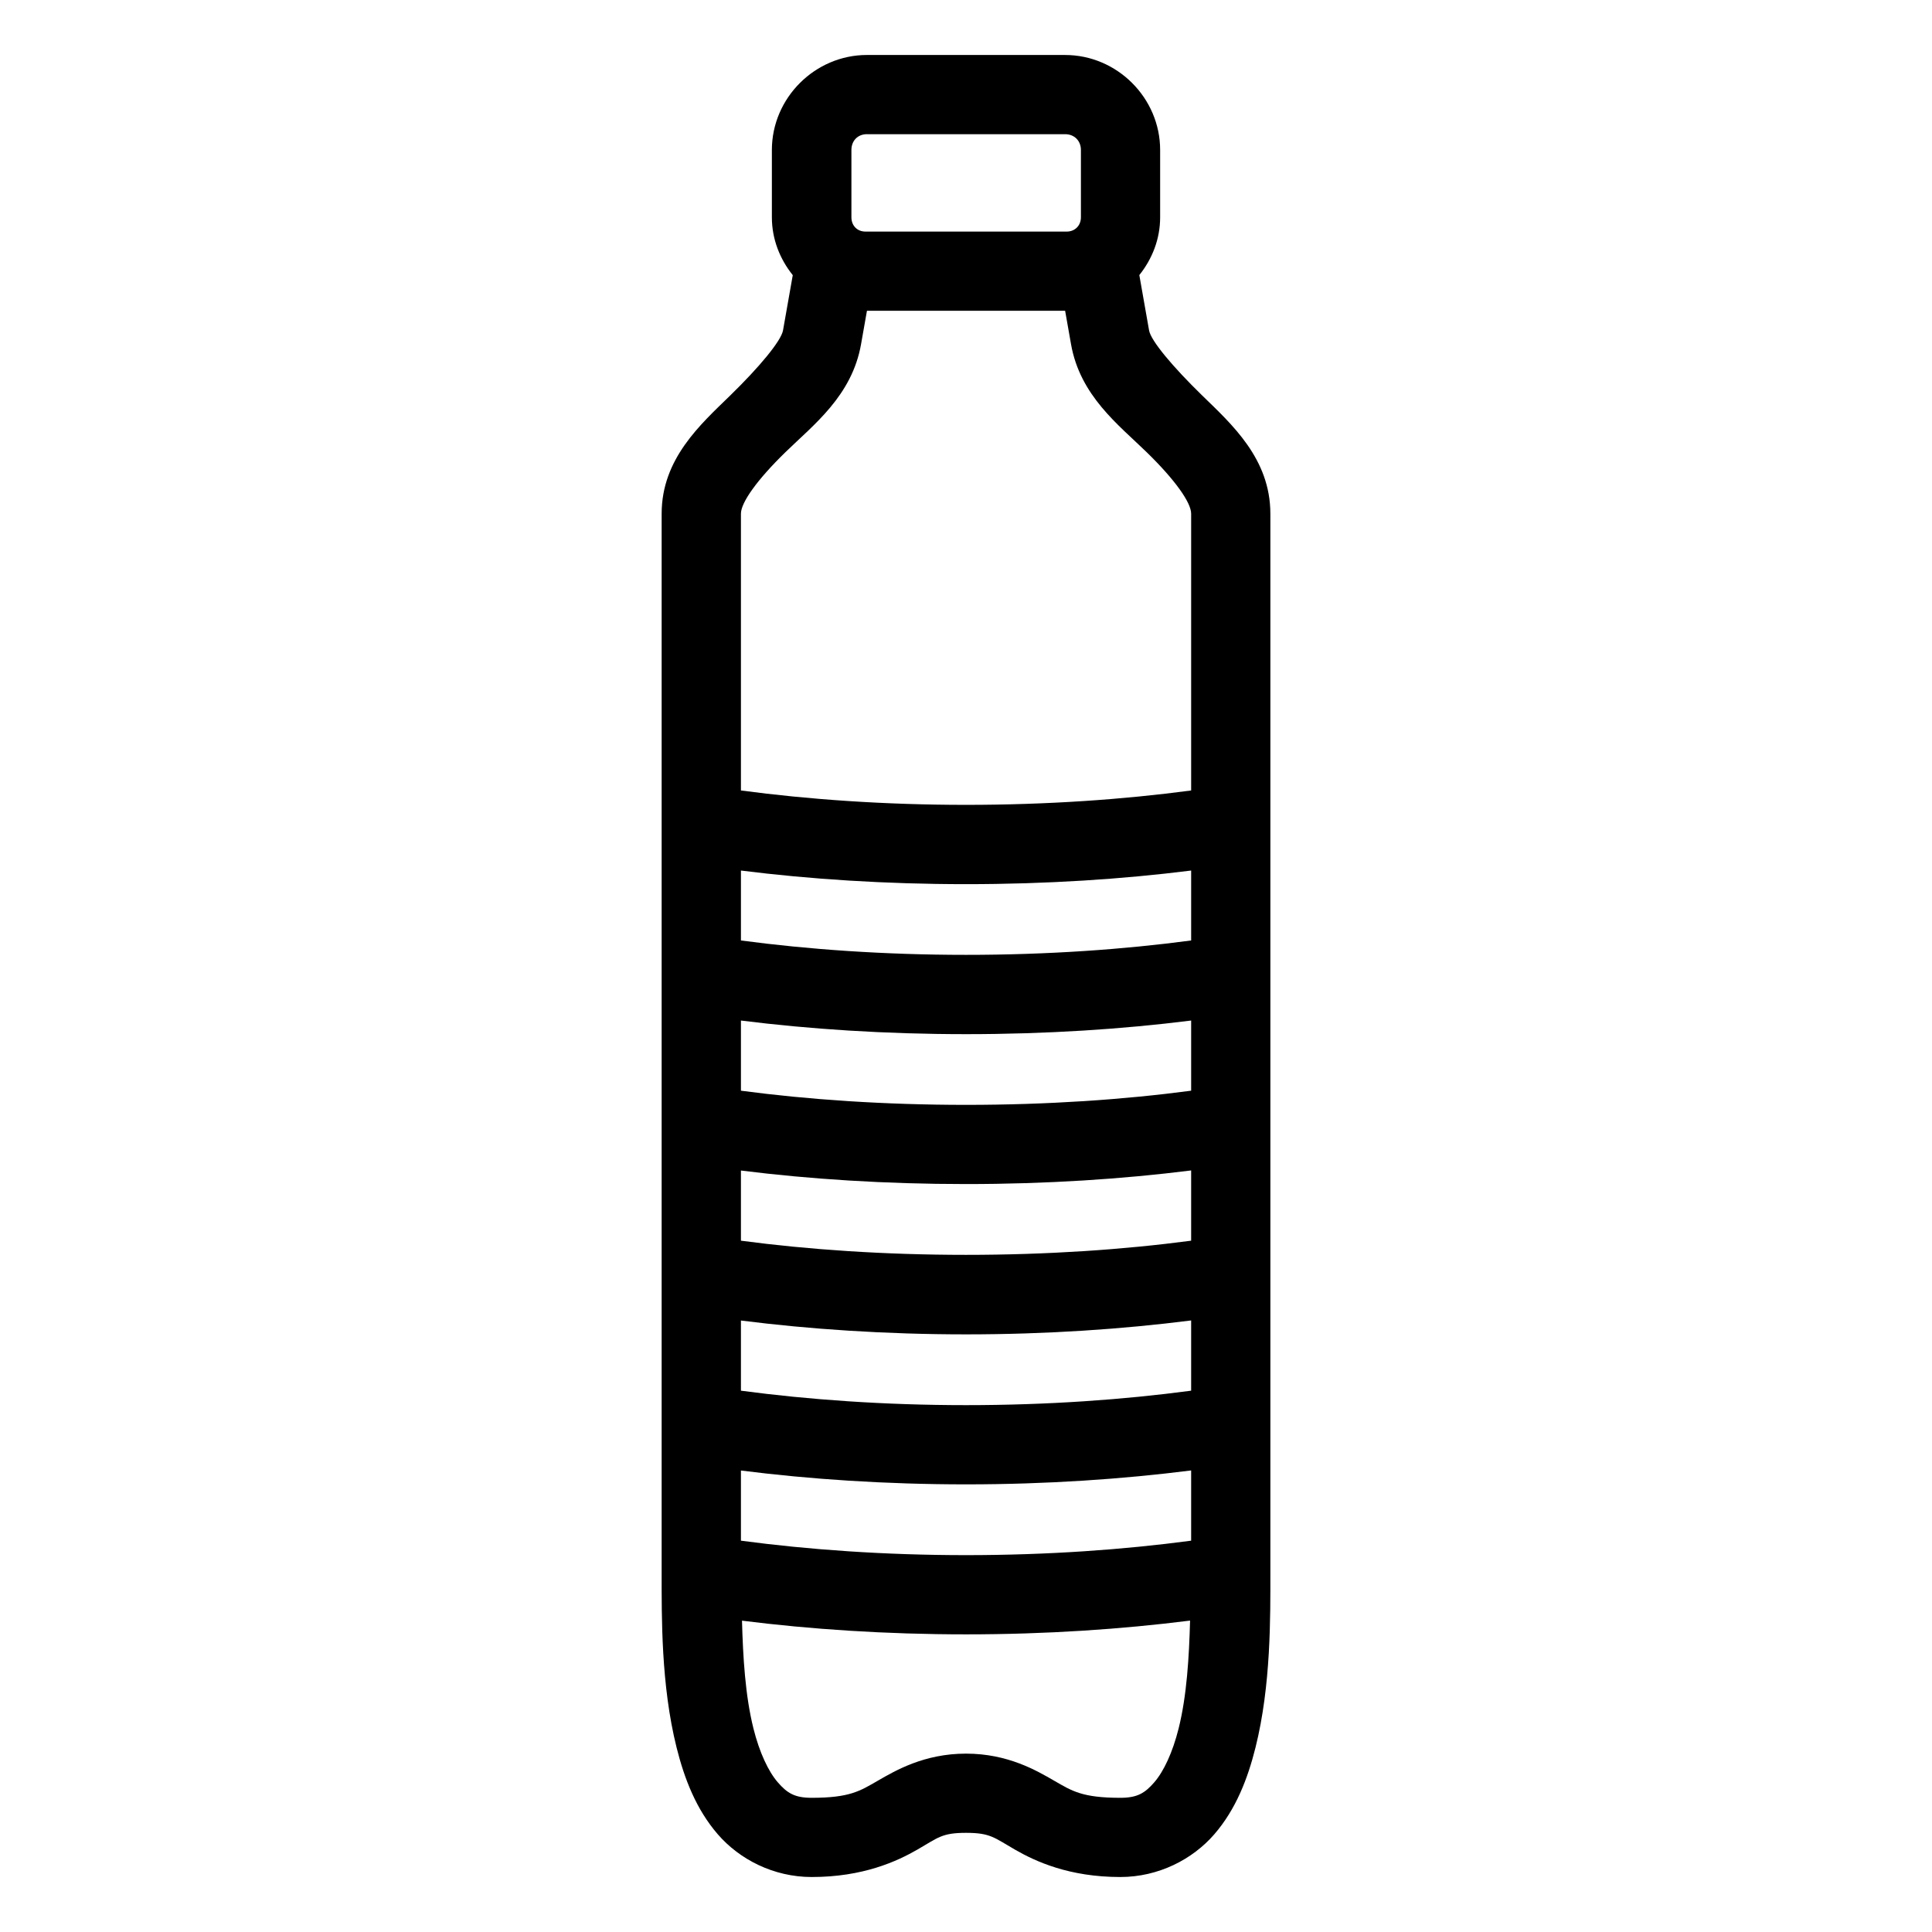
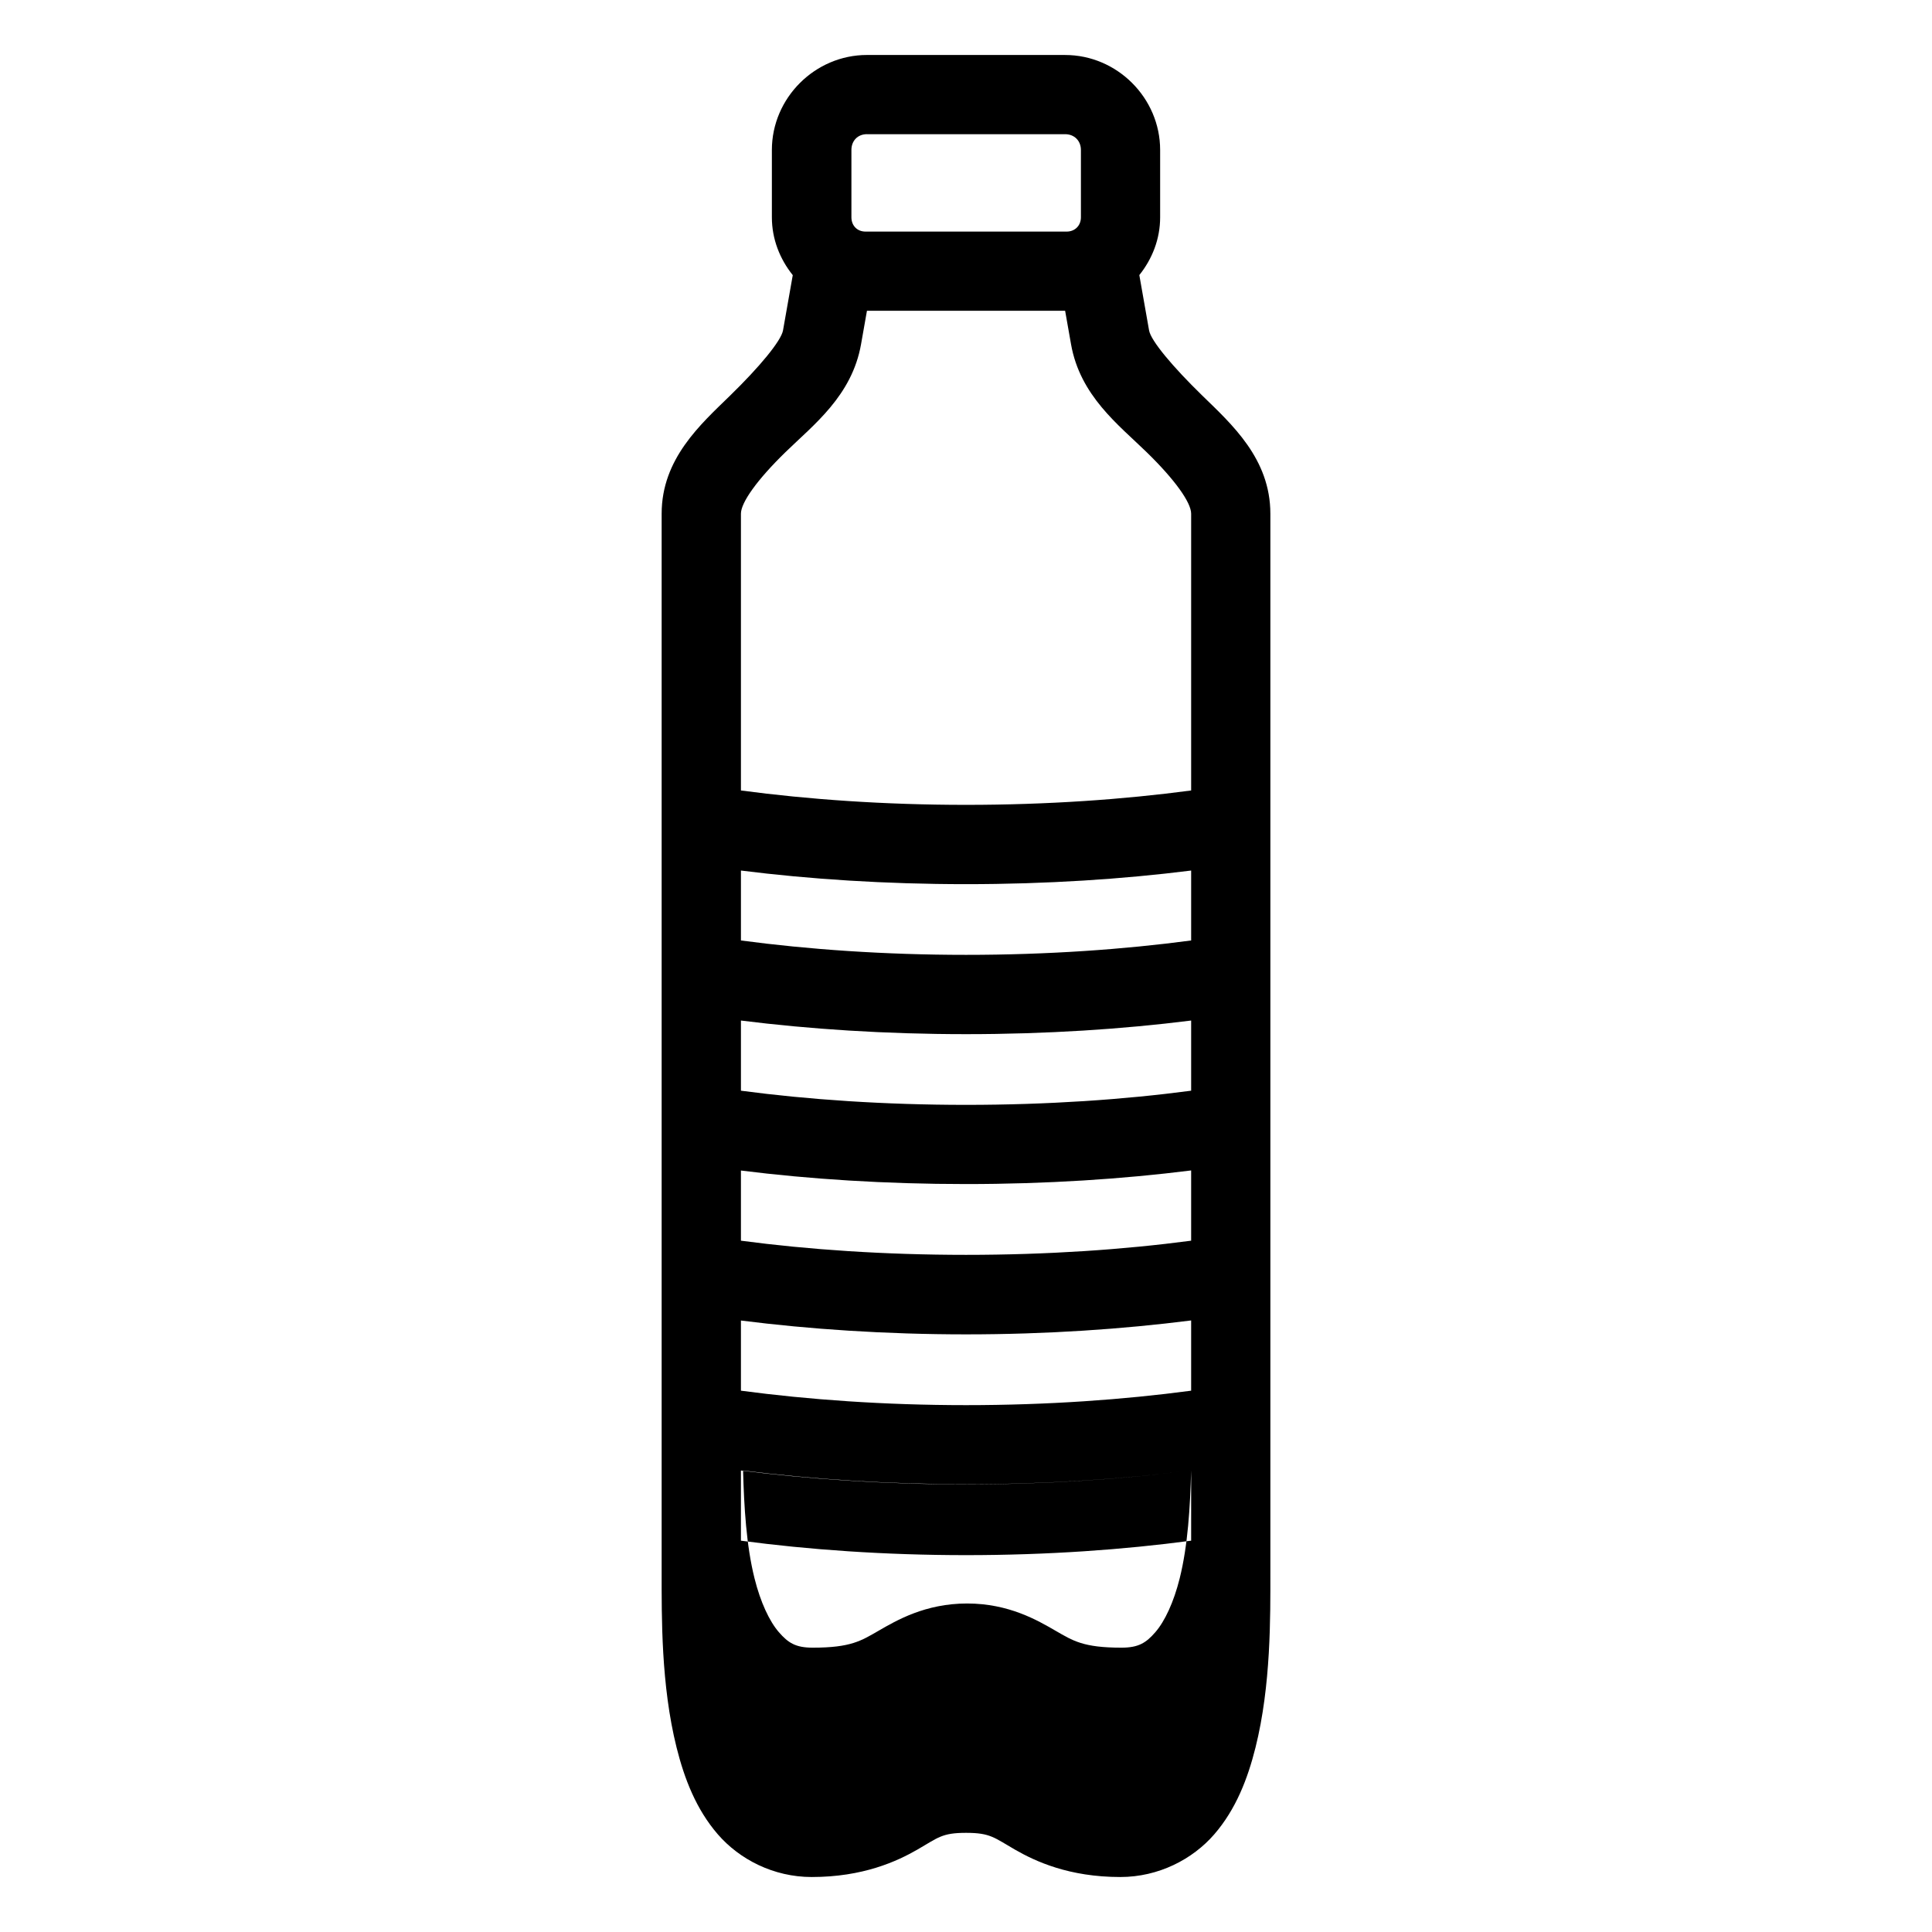
<svg xmlns="http://www.w3.org/2000/svg" fill="#000000" width="800px" height="800px" version="1.1" viewBox="144 144 512 512">
-   <path d="m373.75 158.57c-13.77 0-25.195 11.391-25.195 25.176v17.836c0 5.797 2.129 11.086 5.535 15.336l-2.582 14.637c-0.484 2.762-6.219 9.68-14.023 17.281-7.805 7.606-18.141 16.723-18.141 31.305v280.62c0 11.691-0.176 29.816 3.957 46.352 2.066 8.266 5.188 16.371 10.926 23 5.738 6.629 14.758 11.316 24.867 11.316 13.578 0 22.57-4.125 28.043-7.277 5.473-3.152 6.438-4.43 12.875-4.43 6.434 0 7.461 1.277 12.934 4.43s14.387 7.277 27.961 7.277c10.109 0 19.148-4.688 24.887-11.316 5.738-6.629 8.859-14.734 10.926-23 4.133-16.531 3.938-34.66 3.938-46.352v-280.62c0-14.578-10.238-23.699-18.039-31.305-7.805-7.602-13.621-14.52-14.105-17.281l-2.582-14.656c3.398-4.246 5.516-9.527 5.516-15.312v-17.836c0-13.785-11.406-25.176-25.176-25.176zm0 20.992h52.52c2.434 0 4.184 1.738 4.184 4.184v17.836c0 2.219-1.594 3.793-3.793 3.793l-53.297-0.004c-2.199 0-3.731-1.574-3.731-3.793v-17.836c0-2.445 1.684-4.184 4.121-4.184zm0 46.801h52.52l1.559 8.836c2.402 13.688 12.594 21.375 20.07 28.66 7.477 7.285 11.766 13.32 11.766 16.277v73.348c-17.848 2.383-38.059 3.812-59.656 3.812-21.594 0-41.812-1.43-59.656-3.812v-73.348c0-2.961 4.293-8.992 11.766-16.277 7.477-7.285 17.668-14.969 20.07-28.66zm-33.395 148.34c18.16 2.289 38.301 3.609 59.656 3.609 21.363 0 41.488-1.32 59.656-3.609v18.531c-17.848 2.383-38.059 3.812-59.656 3.812-21.594 0-41.812-1.43-59.656-3.812zm0 39.75c18.16 2.285 38.301 3.609 59.656 3.609 21.363 0 41.488-1.32 59.656-3.609v18.594c-17.848 2.367-38.059 3.754-59.656 3.754-21.594 0-41.812-1.383-59.656-3.754zm119.31 39.73v18.613c-17.848 2.367-38.059 3.754-59.656 3.754-21.594 0-41.812-1.383-59.656-3.754v-18.594c18.16 2.289 38.301 3.586 59.656 3.586 21.363 0 41.488-1.32 59.656-3.609zm0 39.75v18.613c-17.848 2.383-38.059 3.832-59.656 3.832-21.594 0-41.812-1.449-59.656-3.832v-18.594c18.16 2.305 38.301 3.668 59.656 3.668 21.363 0 41.488-1.379 59.656-3.688zm0 39.75v18.613c-17.848 2.383-38.059 3.832-59.656 3.832-21.594 0-41.812-1.449-59.656-3.832v-18.594c18.16 2.305 38.301 3.668 59.656 3.668 21.363 0 41.488-1.383 59.656-3.688zm-0.285 39.789c-0.262 9.637-0.855 19.879-3.035 28.598-1.586 6.348-3.953 11.379-6.438 14.246-2.484 2.867-4.492 4.121-9 4.121-10.121 0-12.828-1.816-17.508-4.512-4.676-2.695-12.289-7.195-23.391-7.195-11.102 0-18.734 4.5-23.41 7.195-4.676 2.695-7.383 4.512-17.508 4.512-4.508 0-6.496-1.254-8.98-4.121-2.484-2.867-4.852-7.898-6.438-14.246-2.18-8.711-2.773-18.945-3.035-28.578 18.086 2.281 38.129 3.629 59.367 3.629 21.25 0 41.277-1.363 59.367-3.648z" fill-rule="evenodd" />
+   <path d="m373.75 158.57c-13.77 0-25.195 11.391-25.195 25.176v17.836c0 5.797 2.129 11.086 5.535 15.336l-2.582 14.637c-0.484 2.762-6.219 9.68-14.023 17.281-7.805 7.606-18.141 16.723-18.141 31.305v280.62c0 11.691-0.176 29.816 3.957 46.352 2.066 8.266 5.188 16.371 10.926 23 5.738 6.629 14.758 11.316 24.867 11.316 13.578 0 22.57-4.125 28.043-7.277 5.473-3.152 6.438-4.43 12.875-4.43 6.434 0 7.461 1.277 12.934 4.43s14.387 7.277 27.961 7.277c10.109 0 19.148-4.688 24.887-11.316 5.738-6.629 8.859-14.734 10.926-23 4.133-16.531 3.938-34.66 3.938-46.352v-280.62c0-14.578-10.238-23.699-18.039-31.305-7.805-7.602-13.621-14.52-14.105-17.281l-2.582-14.656c3.398-4.246 5.516-9.527 5.516-15.312v-17.836c0-13.785-11.406-25.176-25.176-25.176zm0 20.992h52.52c2.434 0 4.184 1.738 4.184 4.184v17.836c0 2.219-1.594 3.793-3.793 3.793l-53.297-0.004c-2.199 0-3.731-1.574-3.731-3.793v-17.836c0-2.445 1.684-4.184 4.121-4.184zm0 46.801h52.52l1.559 8.836c2.402 13.688 12.594 21.375 20.07 28.66 7.477 7.285 11.766 13.32 11.766 16.277v73.348c-17.848 2.383-38.059 3.812-59.656 3.812-21.594 0-41.812-1.43-59.656-3.812v-73.348c0-2.961 4.293-8.992 11.766-16.277 7.477-7.285 17.668-14.969 20.07-28.66zm-33.395 148.34c18.16 2.289 38.301 3.609 59.656 3.609 21.363 0 41.488-1.32 59.656-3.609v18.531c-17.848 2.383-38.059 3.812-59.656 3.812-21.594 0-41.812-1.43-59.656-3.812zm0 39.75c18.16 2.285 38.301 3.609 59.656 3.609 21.363 0 41.488-1.32 59.656-3.609v18.594c-17.848 2.367-38.059 3.754-59.656 3.754-21.594 0-41.812-1.383-59.656-3.754zm119.31 39.73v18.613c-17.848 2.367-38.059 3.754-59.656 3.754-21.594 0-41.812-1.383-59.656-3.754v-18.594c18.16 2.289 38.301 3.586 59.656 3.586 21.363 0 41.488-1.32 59.656-3.609zm0 39.75v18.613c-17.848 2.383-38.059 3.832-59.656 3.832-21.594 0-41.812-1.449-59.656-3.832v-18.594c18.16 2.305 38.301 3.668 59.656 3.668 21.363 0 41.488-1.379 59.656-3.688zm0 39.75v18.613c-17.848 2.383-38.059 3.832-59.656 3.832-21.594 0-41.812-1.449-59.656-3.832v-18.594c18.16 2.305 38.301 3.668 59.656 3.668 21.363 0 41.488-1.383 59.656-3.688zc-0.262 9.637-0.855 19.879-3.035 28.598-1.586 6.348-3.953 11.379-6.438 14.246-2.484 2.867-4.492 4.121-9 4.121-10.121 0-12.828-1.816-17.508-4.512-4.676-2.695-12.289-7.195-23.391-7.195-11.102 0-18.734 4.5-23.41 7.195-4.676 2.695-7.383 4.512-17.508 4.512-4.508 0-6.496-1.254-8.98-4.121-2.484-2.867-4.852-7.898-6.438-14.246-2.18-8.711-2.773-18.945-3.035-28.578 18.086 2.281 38.129 3.629 59.367 3.629 21.25 0 41.277-1.363 59.367-3.648z" fill-rule="evenodd" />
</svg>